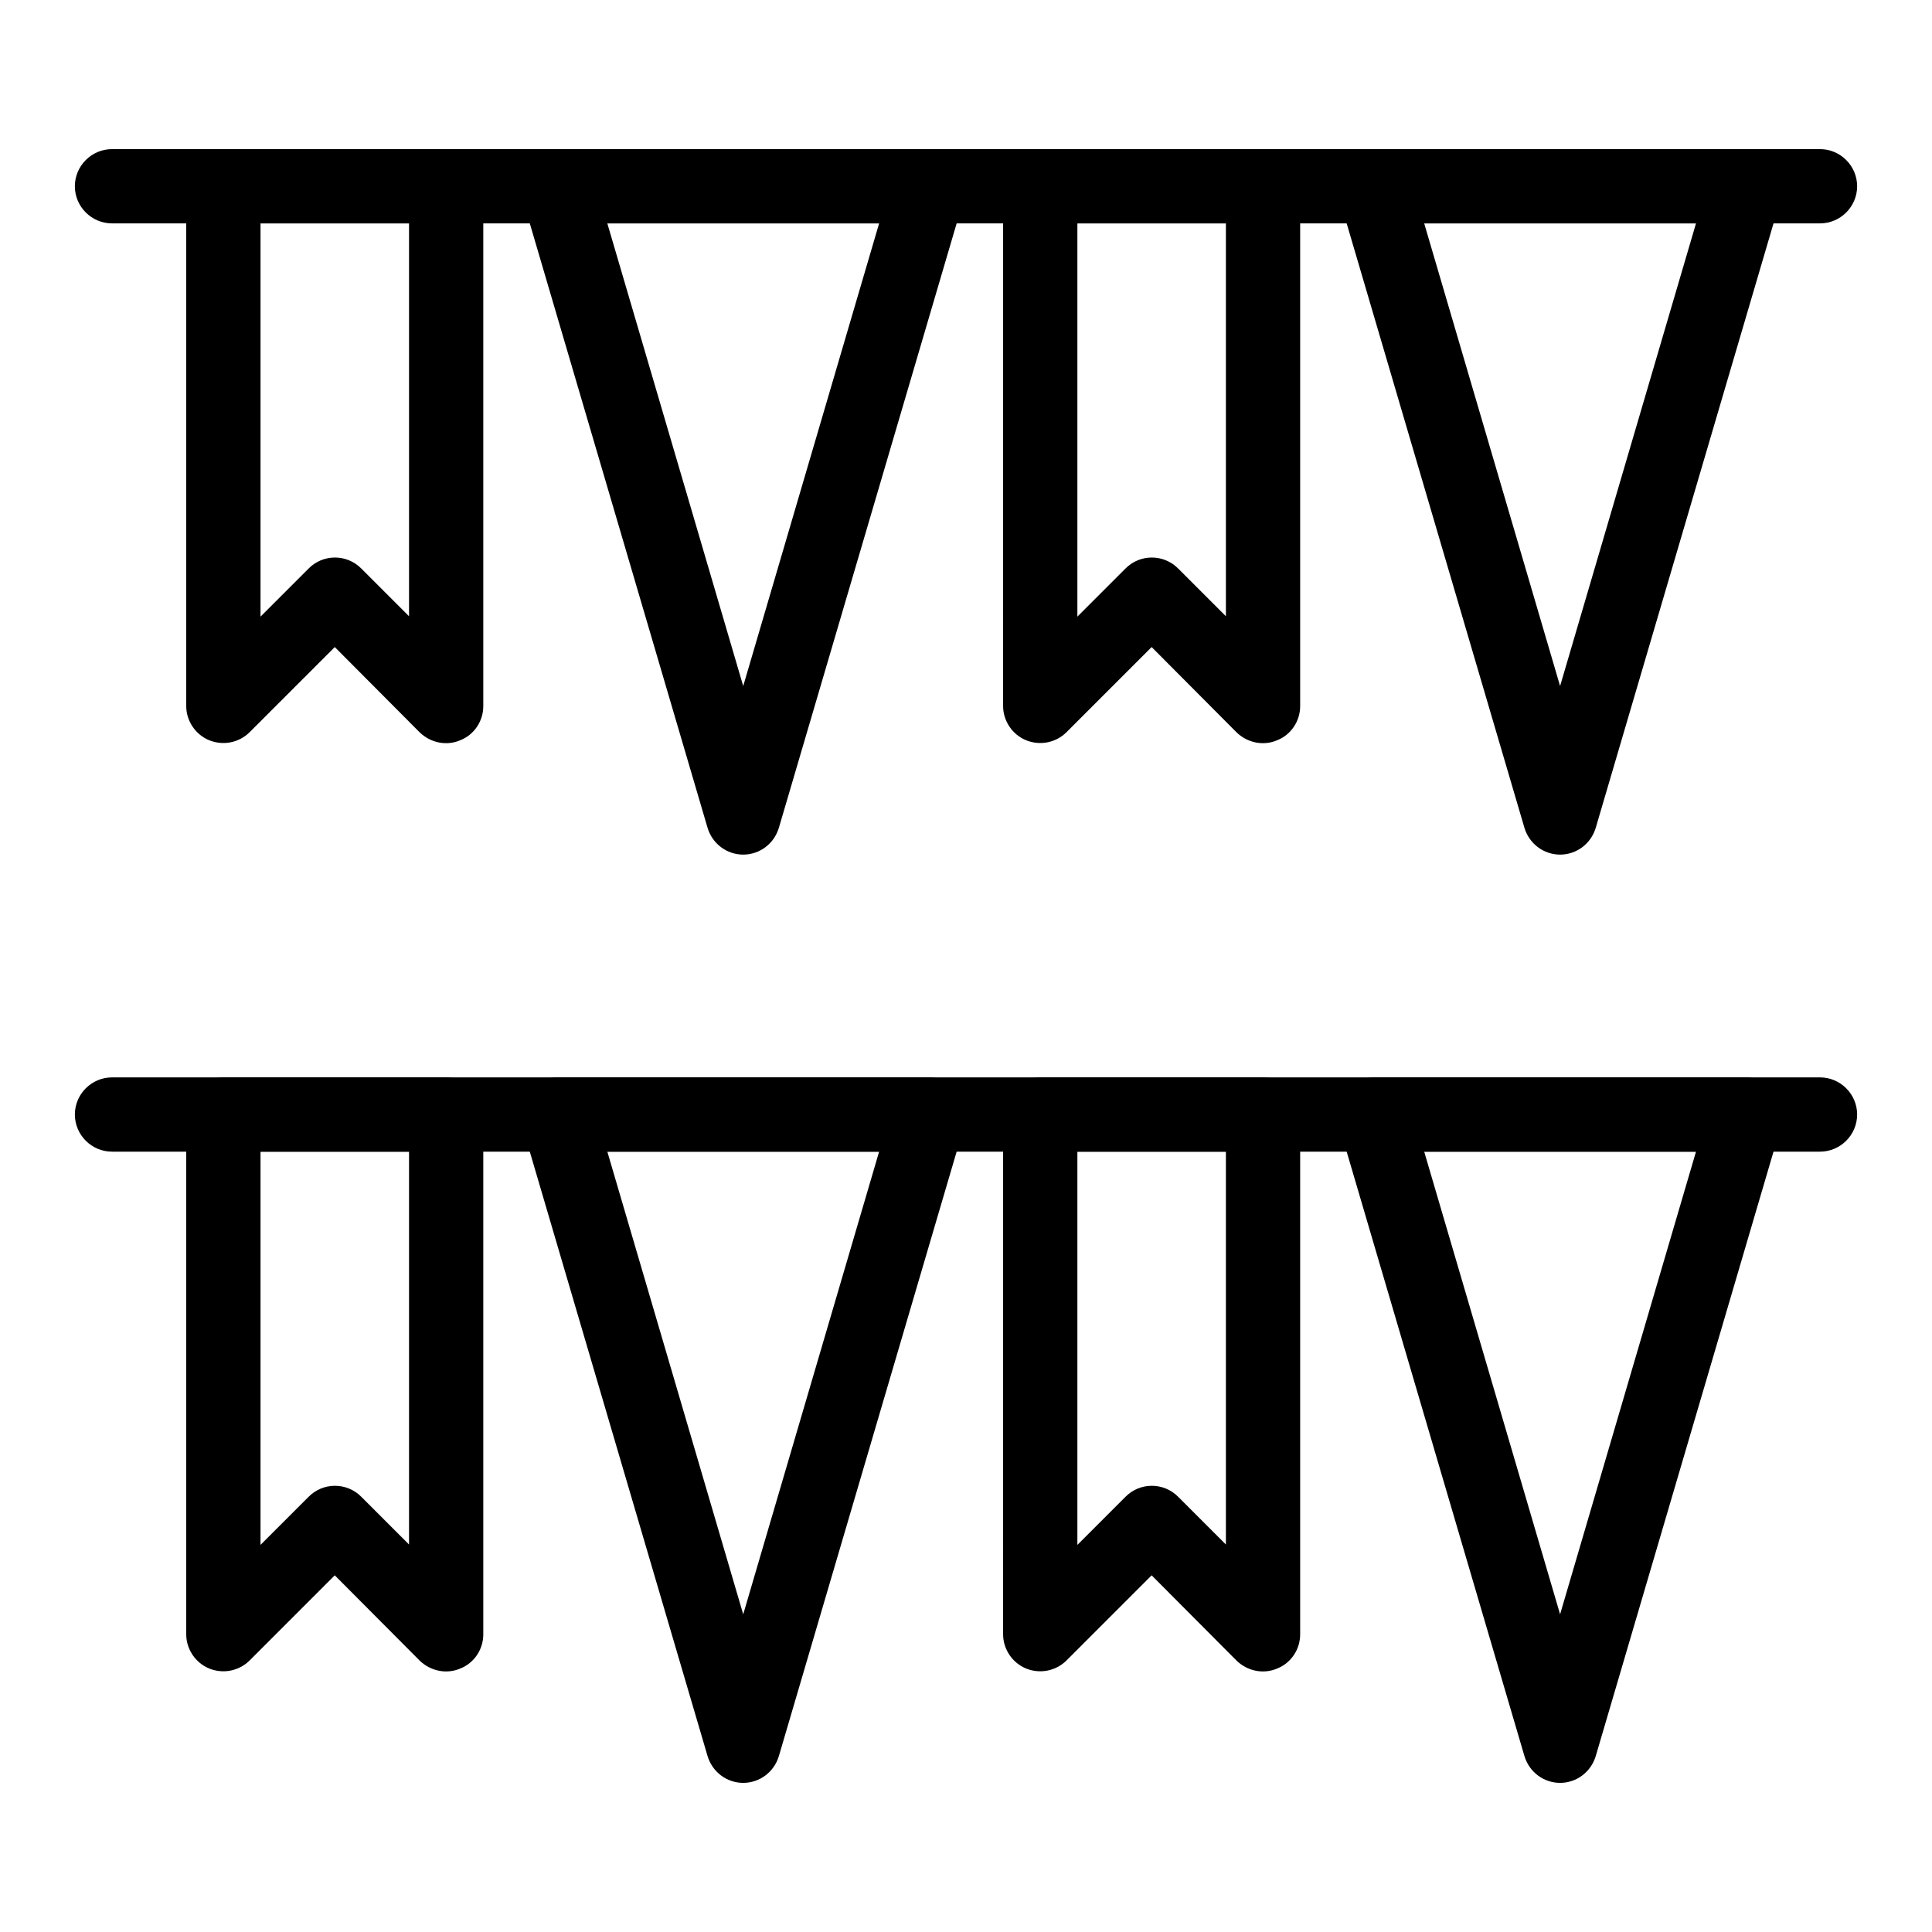
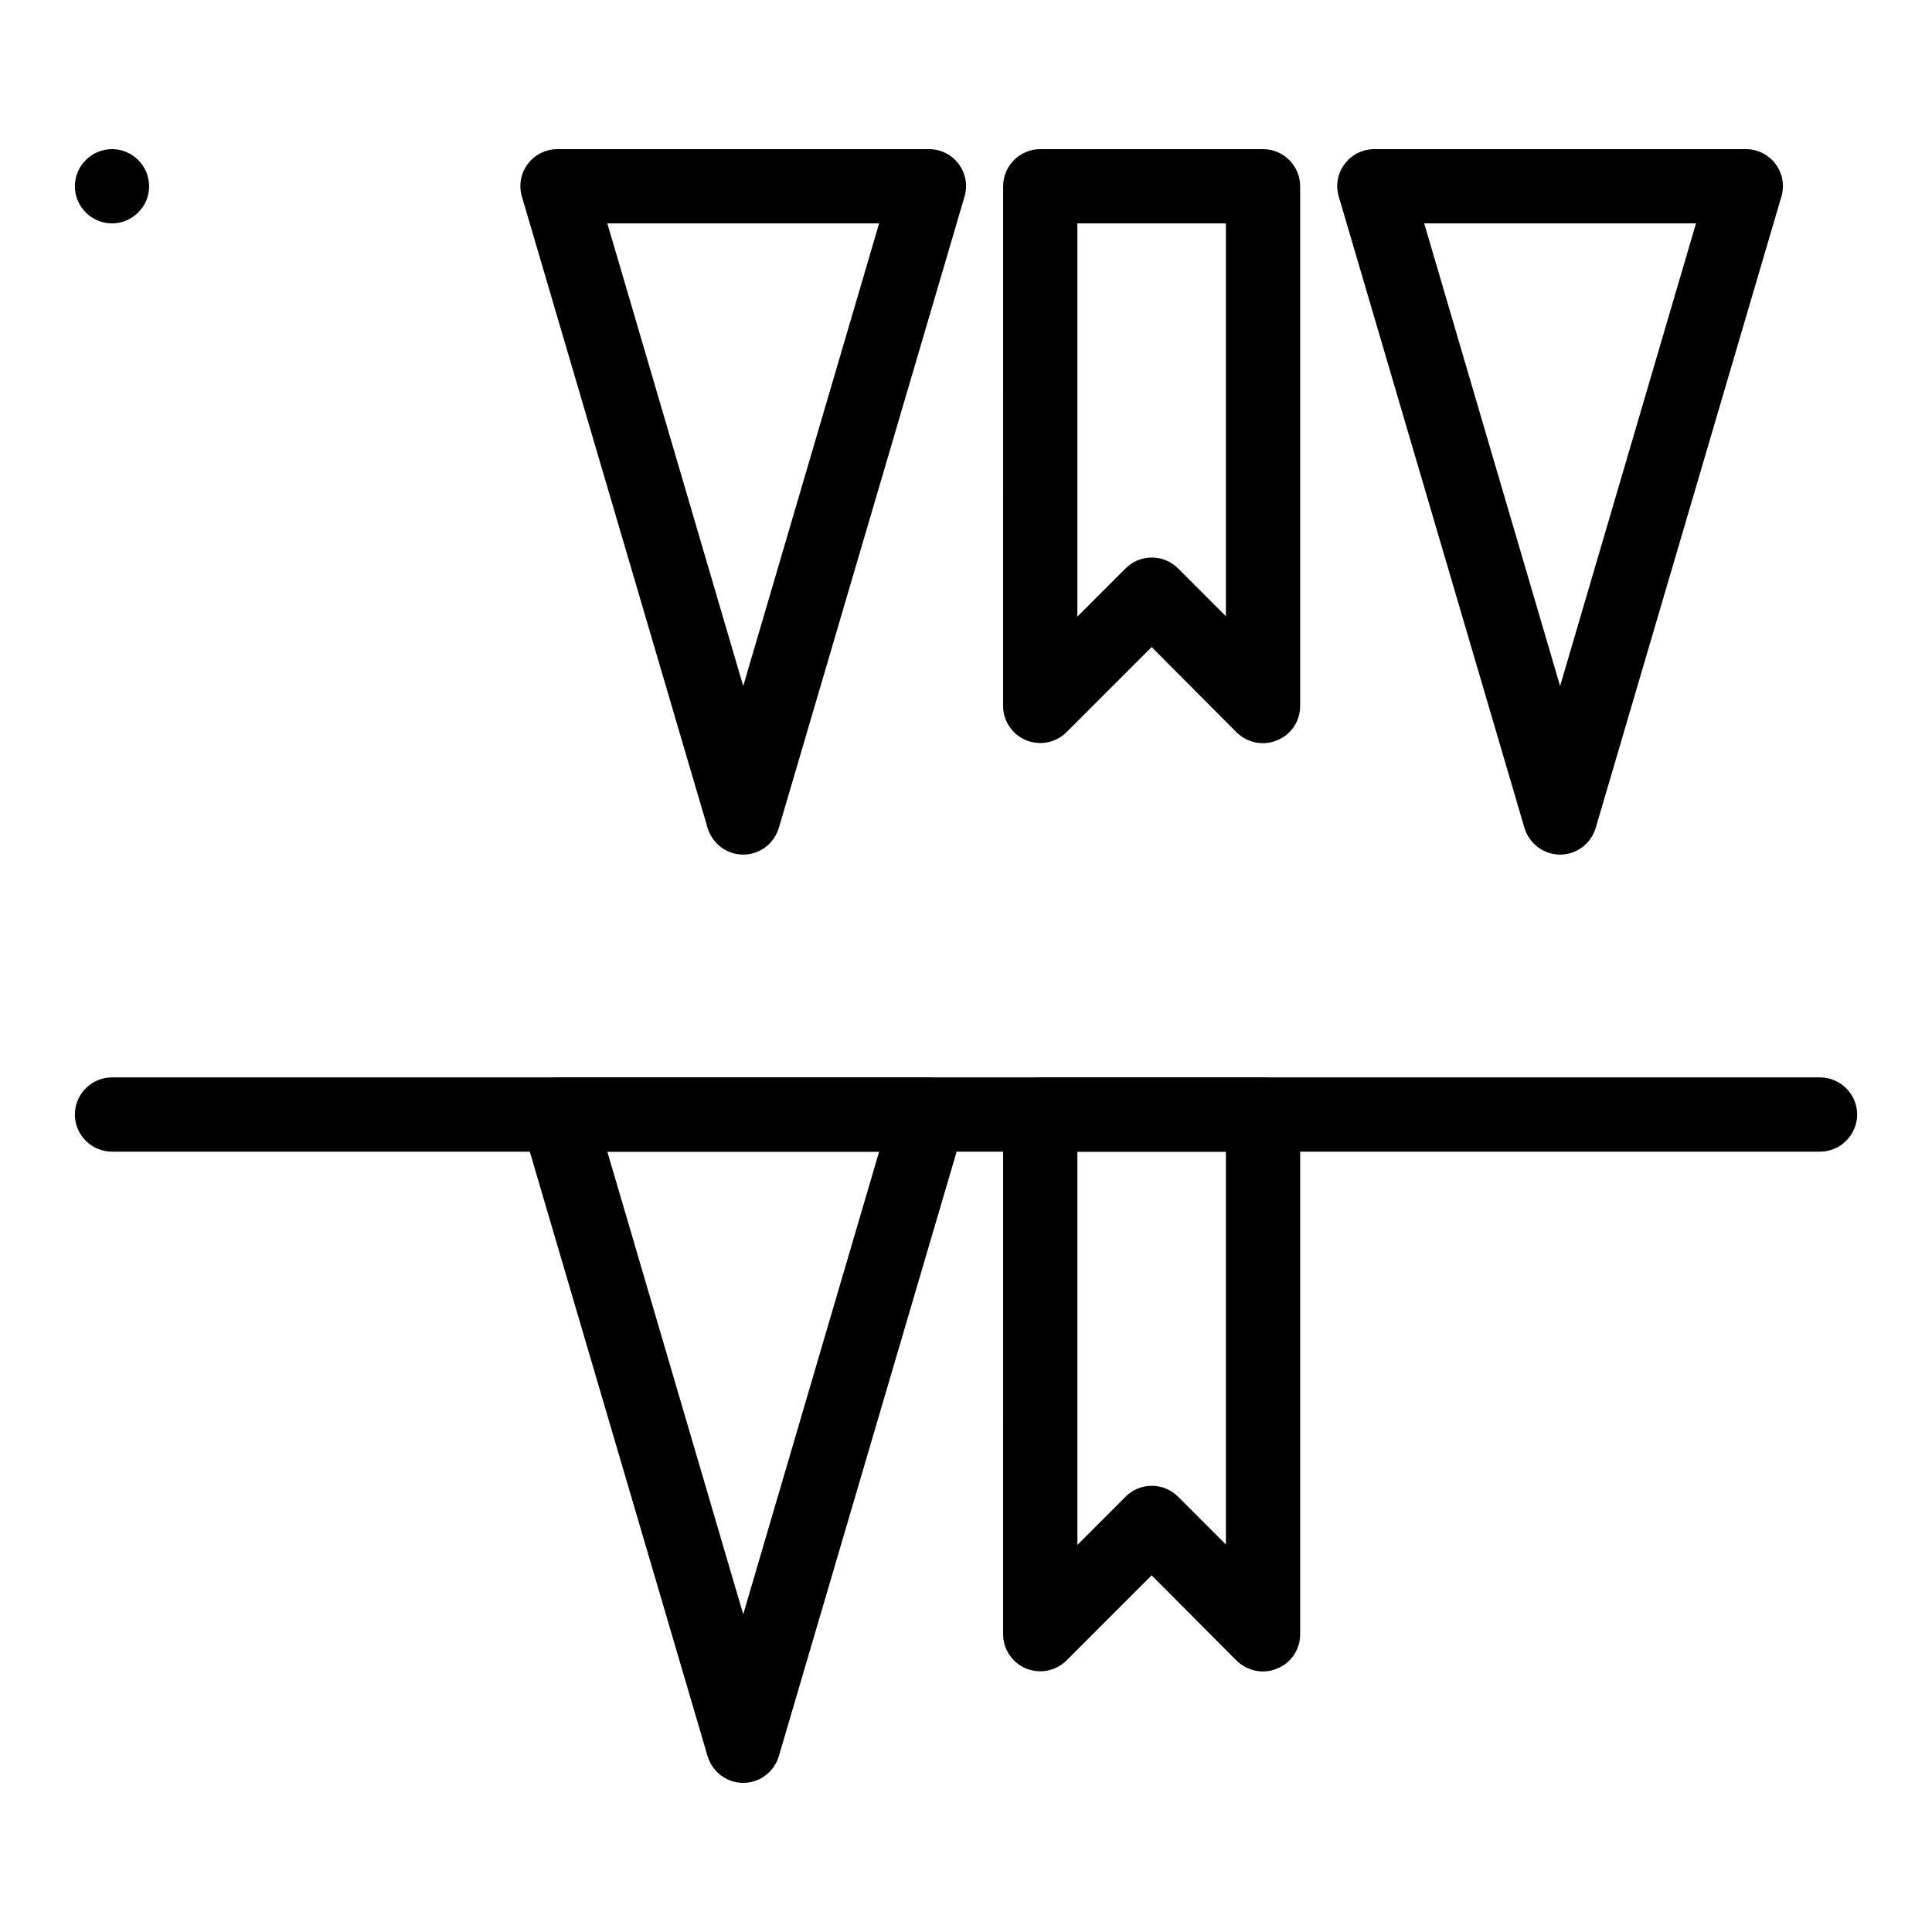
<svg xmlns="http://www.w3.org/2000/svg" fill="#000000" width="800px" height="800px" version="1.1" viewBox="144 144 512 512">
  <g>
-     <path d="m626.32 203.2h-452.64c-5.41 0-9.84-4.43-9.84-9.84s4.43-9.84 9.84-9.84h452.64c5.41 0 9.84 4.43 9.84 9.84s-4.43 9.84-9.84 9.84z" />
-     <path d="m255.25 338.11-22.531-22.633-22.535 22.535c-2.856 2.856-7.086 3.641-10.727 2.164s-6.102-5.117-6.102-9.055l0.004-137.76c0-5.41 4.43-9.84 9.84-9.84h59.039c5.41 0 9.84 4.43 9.84 9.84v137.76c0 3.938-2.363 7.578-6.102 9.055-3.641 1.57-7.871 0.684-10.727-2.07zm-15.547-43.492 12.695 12.695v-104.11h-39.359v104.21l12.695-12.695c3.836-3.938 10.133-3.938 13.969-0.098z" />
+     <path d="m626.32 203.2h-452.64c-5.41 0-9.84-4.43-9.84-9.84s4.43-9.84 9.84-9.84c5.41 0 9.84 4.43 9.84 9.84s-4.43 9.84-9.84 9.84z" />
    <path d="m340.96 370.48c-4.328 0-8.168-2.856-9.445-7.086l-49.199-167.28c-1.871-6.297 2.856-12.594 9.445-12.594h98.398c6.594 0 11.316 6.297 9.445 12.594l-49.199 167.28c-1.277 4.234-5.113 7.086-9.445 7.086zm-36.012-167.28 36.012 122.61 36.016-122.61z" />
    <path d="m471.73 338.11-22.531-22.633-22.535 22.535c-2.856 2.856-7.086 3.641-10.727 2.164s-6.102-5.117-6.102-9.055l0.004-137.76c0-5.41 4.43-9.84 9.84-9.84h59.039c5.41 0 9.84 4.43 9.84 9.84v137.76c0 3.938-2.363 7.578-6.102 9.055-3.641 1.57-7.871 0.684-10.727-2.07zm-15.547-43.492 12.695 12.695v-104.11h-39.359v104.21l12.695-12.695c3.836-3.938 10.133-3.938 13.969-0.098z" />
    <path d="m557.44 370.48c-4.328 0-8.168-2.856-9.445-7.086l-49.199-167.28c-1.871-6.297 2.856-12.594 9.445-12.594h98.398c6.594 0 11.316 6.297 9.445 12.594l-49.199 167.28c-1.277 4.234-5.113 7.086-9.445 7.086zm-36.012-167.28 36.012 122.61 36.016-122.61z" />
    <path d="m626.32 449.2h-452.64c-5.41 0-9.84-4.43-9.84-9.84s4.43-9.84 9.84-9.84h452.64c5.41 0 9.84 4.43 9.84 9.84s-4.43 9.84-9.84 9.84z" />
-     <path d="m255.25 584.11-22.531-22.633-22.535 22.535c-2.856 2.856-7.086 3.641-10.727 2.164s-6.102-5.117-6.102-9.055l0.004-137.76c0-5.41 4.43-9.84 9.84-9.84h59.039c5.41 0 9.84 4.43 9.84 9.84v137.76c0 3.938-2.363 7.578-6.102 9.055-3.641 1.57-7.871 0.684-10.727-2.07zm-15.547-43.492 12.695 12.695v-104.11h-39.359v104.21l12.695-12.695c3.836-3.938 10.133-3.938 13.969-0.098z" />
    <path d="m340.96 616.48c-4.328 0-8.168-2.856-9.445-7.086l-49.199-167.28c-1.871-6.297 2.856-12.594 9.445-12.594h98.398c6.594 0 11.316 6.297 9.445 12.594l-49.199 167.28c-1.277 4.231-5.113 7.086-9.445 7.086zm-36.012-167.28 36.012 122.61 36.016-122.61z" />
    <path d="m471.73 584.11-22.531-22.633-22.535 22.535c-2.856 2.856-7.086 3.641-10.727 2.164s-6.102-5.117-6.102-9.055l0.004-137.76c0-5.41 4.43-9.84 9.84-9.84h59.039c5.41 0 9.84 4.43 9.84 9.84v137.76c0 3.938-2.363 7.578-6.102 9.055-3.641 1.57-7.871 0.684-10.727-2.07zm-15.547-43.492 12.695 12.695v-104.11h-39.359v104.21l12.695-12.695c3.836-3.938 10.133-3.938 13.969-0.098z" />
-     <path d="m557.44 616.48c-4.328 0-8.168-2.856-9.445-7.086l-49.199-167.28c-1.871-6.297 2.856-12.594 9.445-12.594h98.398c6.594 0 11.316 6.297 9.445 12.594l-49.199 167.28c-1.277 4.231-5.113 7.086-9.445 7.086zm-36.012-167.28 36.012 122.61 36.016-122.61z" />
  </g>
</svg>